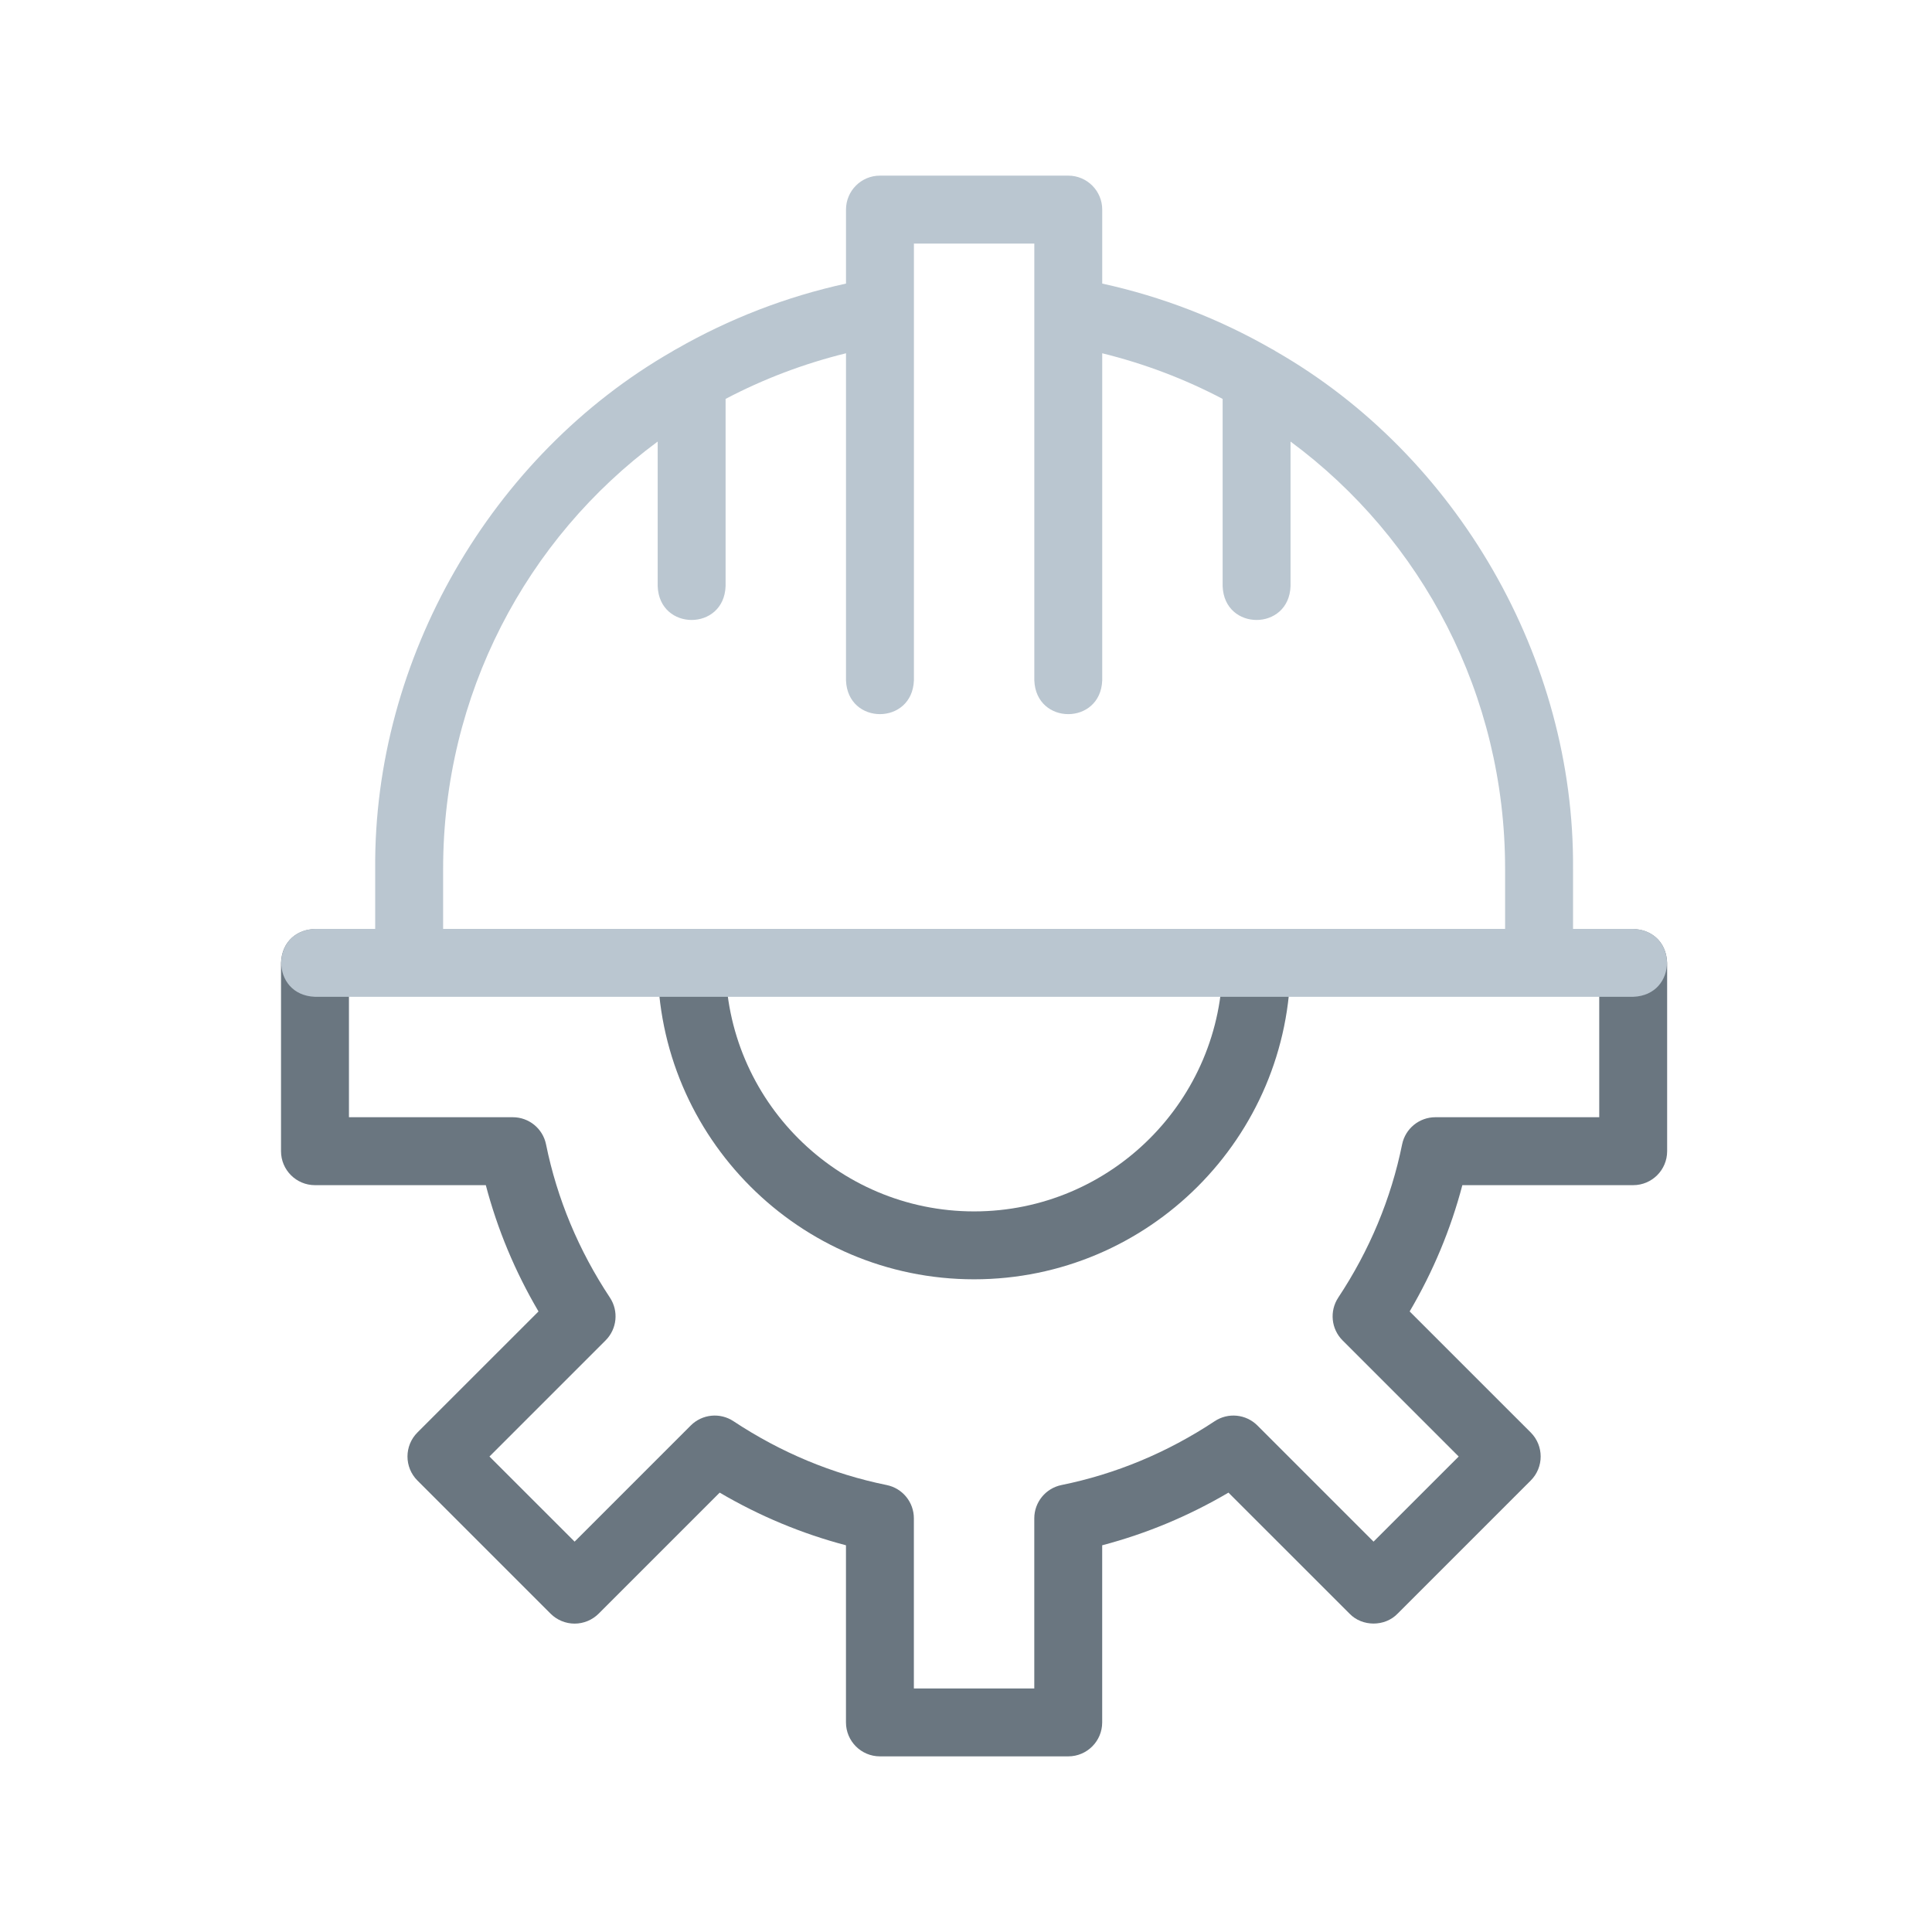
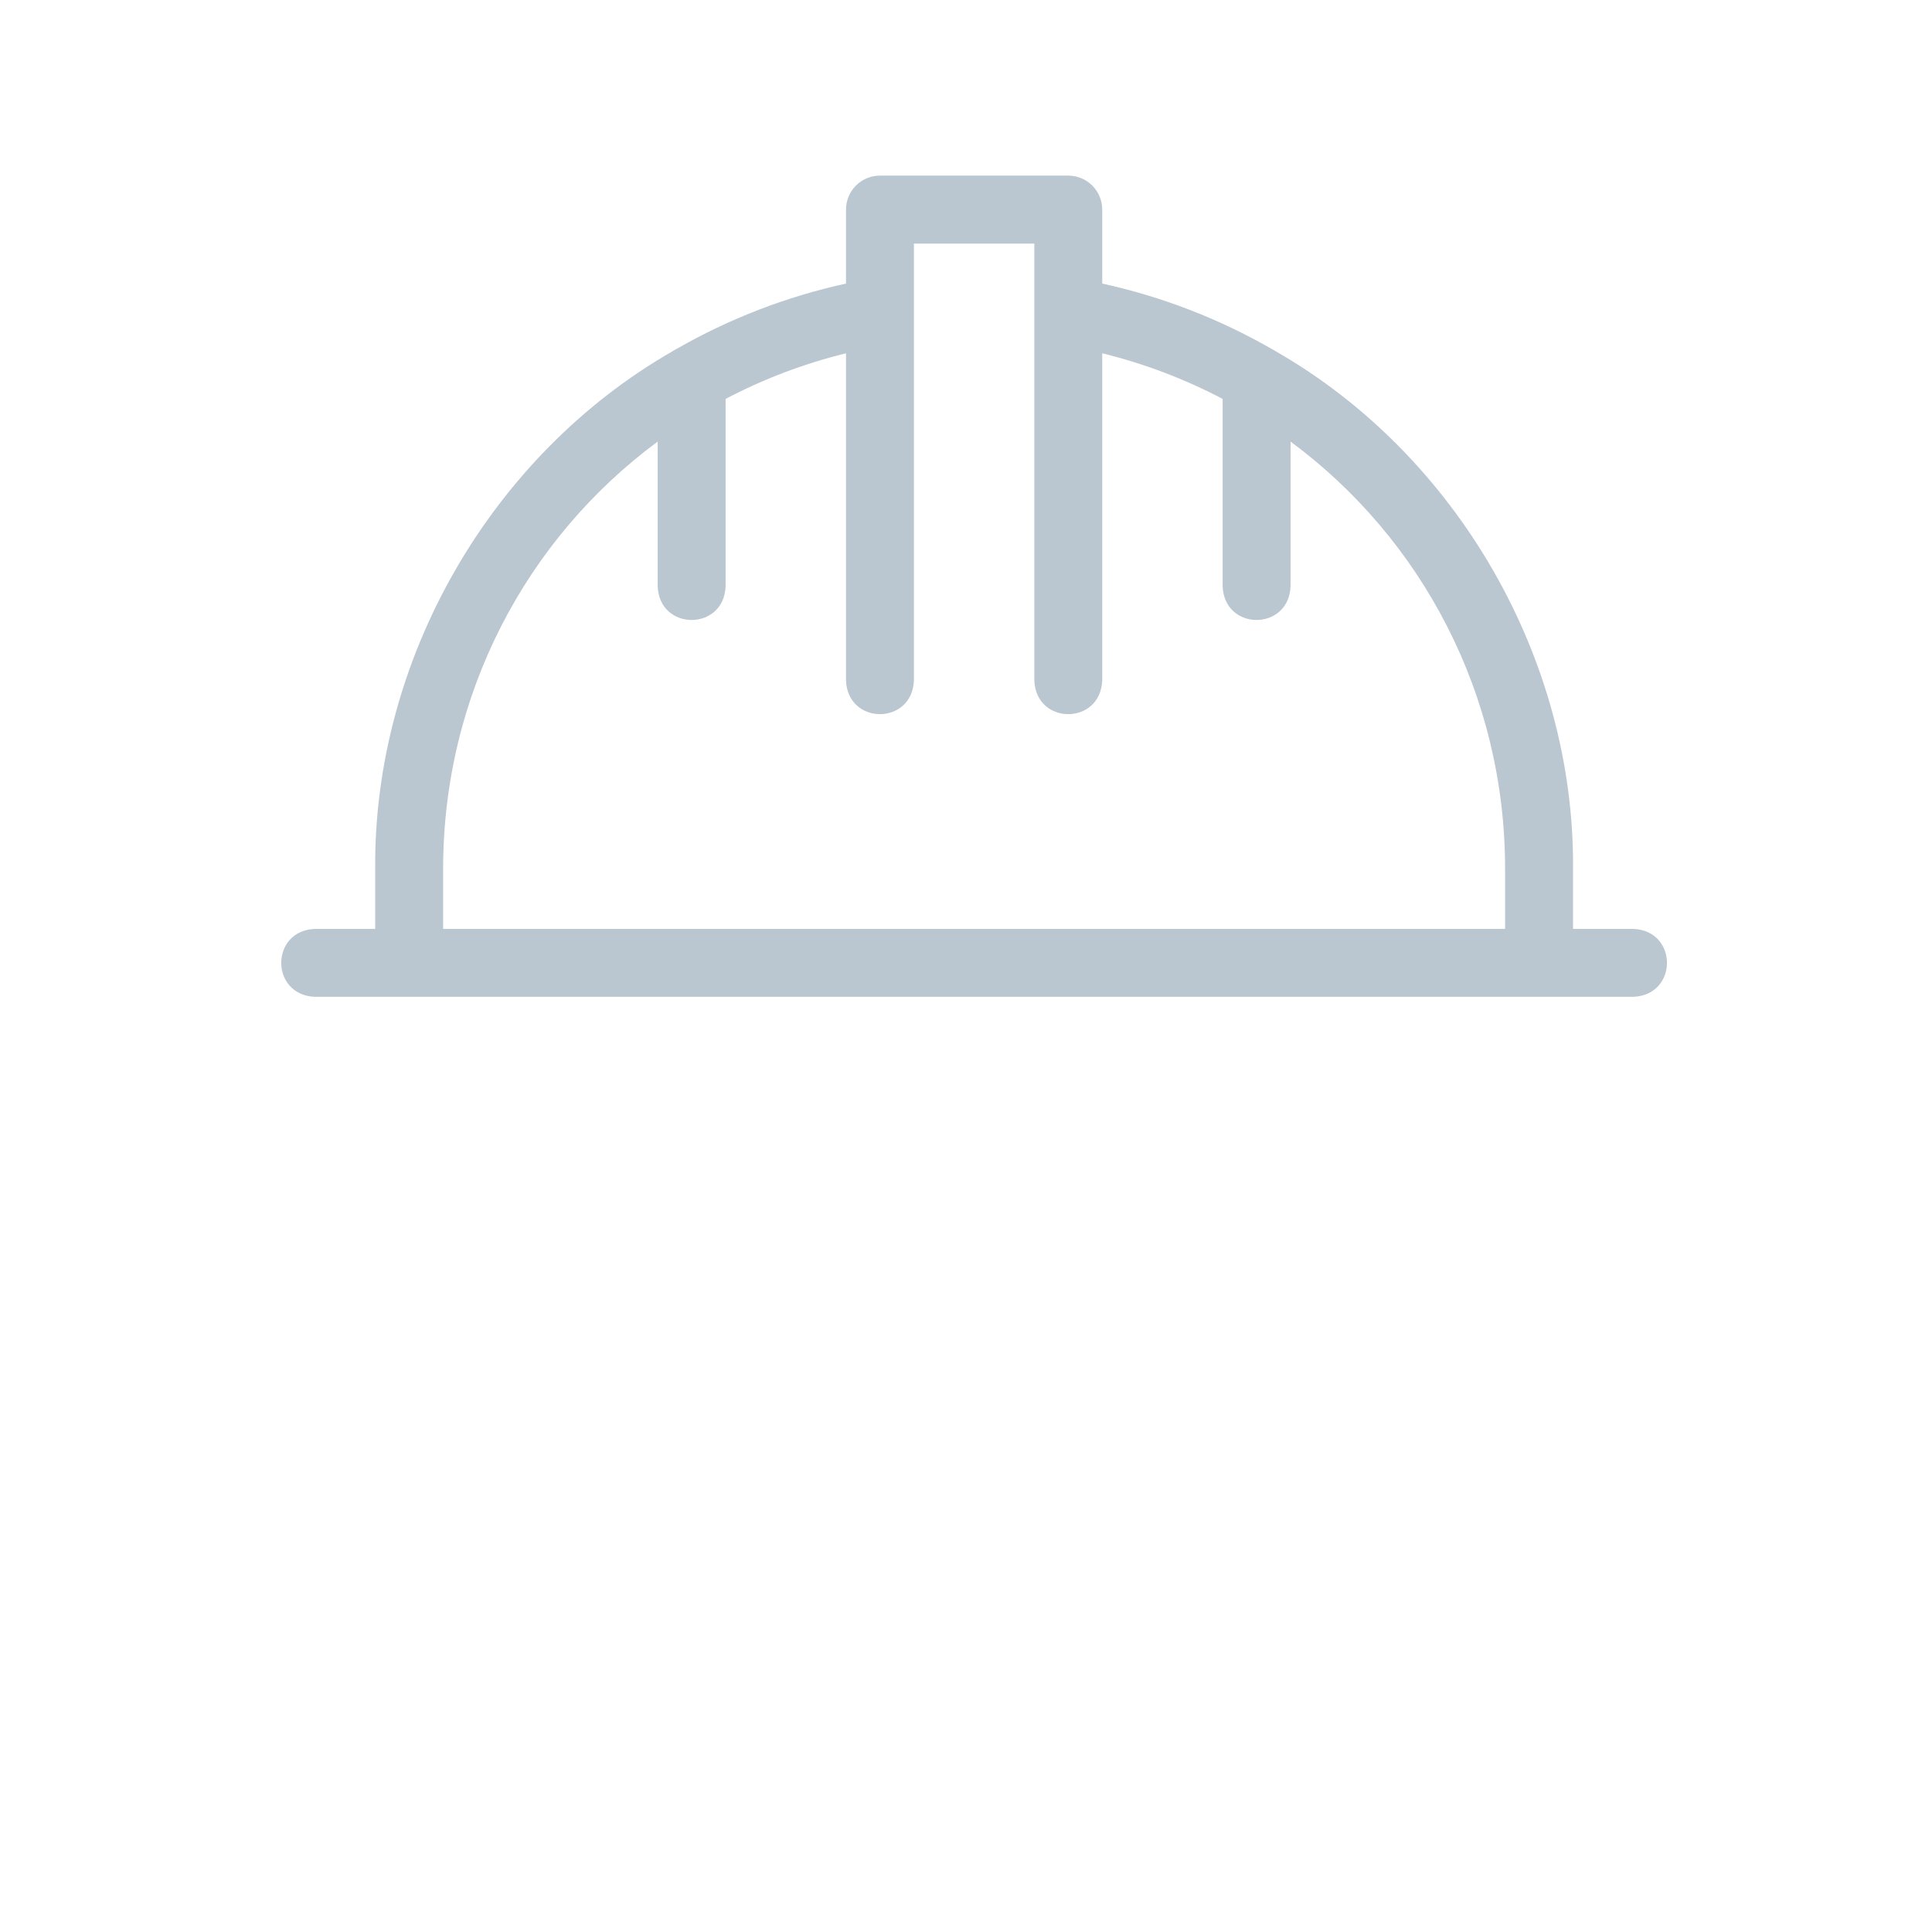
<svg xmlns="http://www.w3.org/2000/svg" width="55" height="55" viewBox="0 0 55 55" fill="none">
-   <path d="M27.73 36.419C22.763 36.419 18.722 32.378 18.722 27.411C18.722 26.877 19.154 26.444 19.689 26.444C20.222 26.444 20.655 26.877 20.655 27.411C20.655 31.312 23.829 34.486 27.73 34.486C31.631 34.486 34.805 31.312 34.805 27.411C34.805 26.877 35.237 26.444 35.771 26.444C36.305 26.444 36.738 26.877 36.738 27.411C36.738 32.378 32.697 36.419 27.73 36.419Z" fill="#6A7680" />
-   <path d="M30.411 50H25.05C24.516 50 24.083 49.567 24.083 49.033V43.991C22.828 43.661 21.624 43.159 20.488 42.492L17.042 45.938C16.86 46.119 16.614 46.221 16.358 46.221C16.102 46.221 15.856 46.119 15.674 45.938L11.883 42.147C11.506 41.77 11.506 41.158 11.883 40.78L15.33 37.334C14.662 36.198 14.16 34.994 13.83 33.739H8.967C8.433 33.739 8 33.306 8 32.772V27.411C8.048 26.13 9.886 26.131 9.934 27.411V31.805H14.598C15.058 31.805 15.454 32.129 15.545 32.58C15.859 34.126 16.471 35.593 17.363 36.94C17.617 37.324 17.565 37.833 17.24 38.158L13.934 41.464L16.358 43.887L19.664 40.581C19.989 40.256 20.498 40.205 20.881 40.459C22.229 41.351 23.696 41.962 25.242 42.276C25.693 42.368 26.016 42.764 26.016 43.224V48.067H29.444V43.224C29.444 42.764 29.768 42.368 30.218 42.276C31.765 41.962 33.232 41.351 34.579 40.459C34.962 40.205 35.471 40.256 35.796 40.581L39.102 43.887L41.526 41.464L38.22 38.158C37.895 37.833 37.844 37.324 38.097 36.94C38.989 35.593 39.601 34.126 39.915 32.58C40.006 32.129 40.403 31.805 40.862 31.805H45.527V27.411C45.574 26.13 47.413 26.131 47.46 27.411V32.772C47.46 33.306 47.027 33.739 46.493 33.739H41.63C41.3 34.994 40.798 36.198 40.13 37.334L43.577 40.78C43.954 41.158 43.954 41.77 43.577 42.147L39.786 45.938C39.426 46.313 38.779 46.313 38.419 45.938L34.972 42.492C33.837 43.159 32.633 43.661 31.377 43.991V49.033C31.377 49.567 30.945 50 30.411 50Z" fill="#6A7680" />
  <path d="M46.494 26.444H44.781V24.73C44.826 18.76 41.487 12.964 36.32 10.002C36.282 9.976 36.242 9.954 36.201 9.933C34.703 9.074 33.077 8.444 31.378 8.073V5.967C31.378 5.433 30.945 5 30.411 5H25.05C24.516 5 24.084 5.433 24.084 5.967V8.073C22.385 8.444 20.759 9.074 19.261 9.933C19.219 9.954 19.18 9.976 19.142 10.002C13.974 12.964 10.635 18.76 10.681 24.73V26.444H8.967C7.686 26.491 7.687 28.33 8.967 28.377H46.494C47.776 28.33 47.775 26.491 46.494 26.444ZM12.615 24.73C12.615 19.779 14.978 15.338 18.723 12.57V16.689C18.77 17.97 20.609 17.969 20.656 16.689V11.356C21.724 10.794 22.872 10.355 24.084 10.057V19.369C24.131 20.651 25.97 20.65 26.017 19.369V6.934H29.445V19.369C29.492 20.651 31.331 20.65 31.378 19.369V10.057C32.59 10.355 33.738 10.794 34.806 11.356V16.689C34.853 17.97 36.692 17.969 36.739 16.689V12.57C40.483 15.338 42.847 19.779 42.847 24.73V26.444H12.615V24.73Z" fill="#BAC6D0" />
</svg>